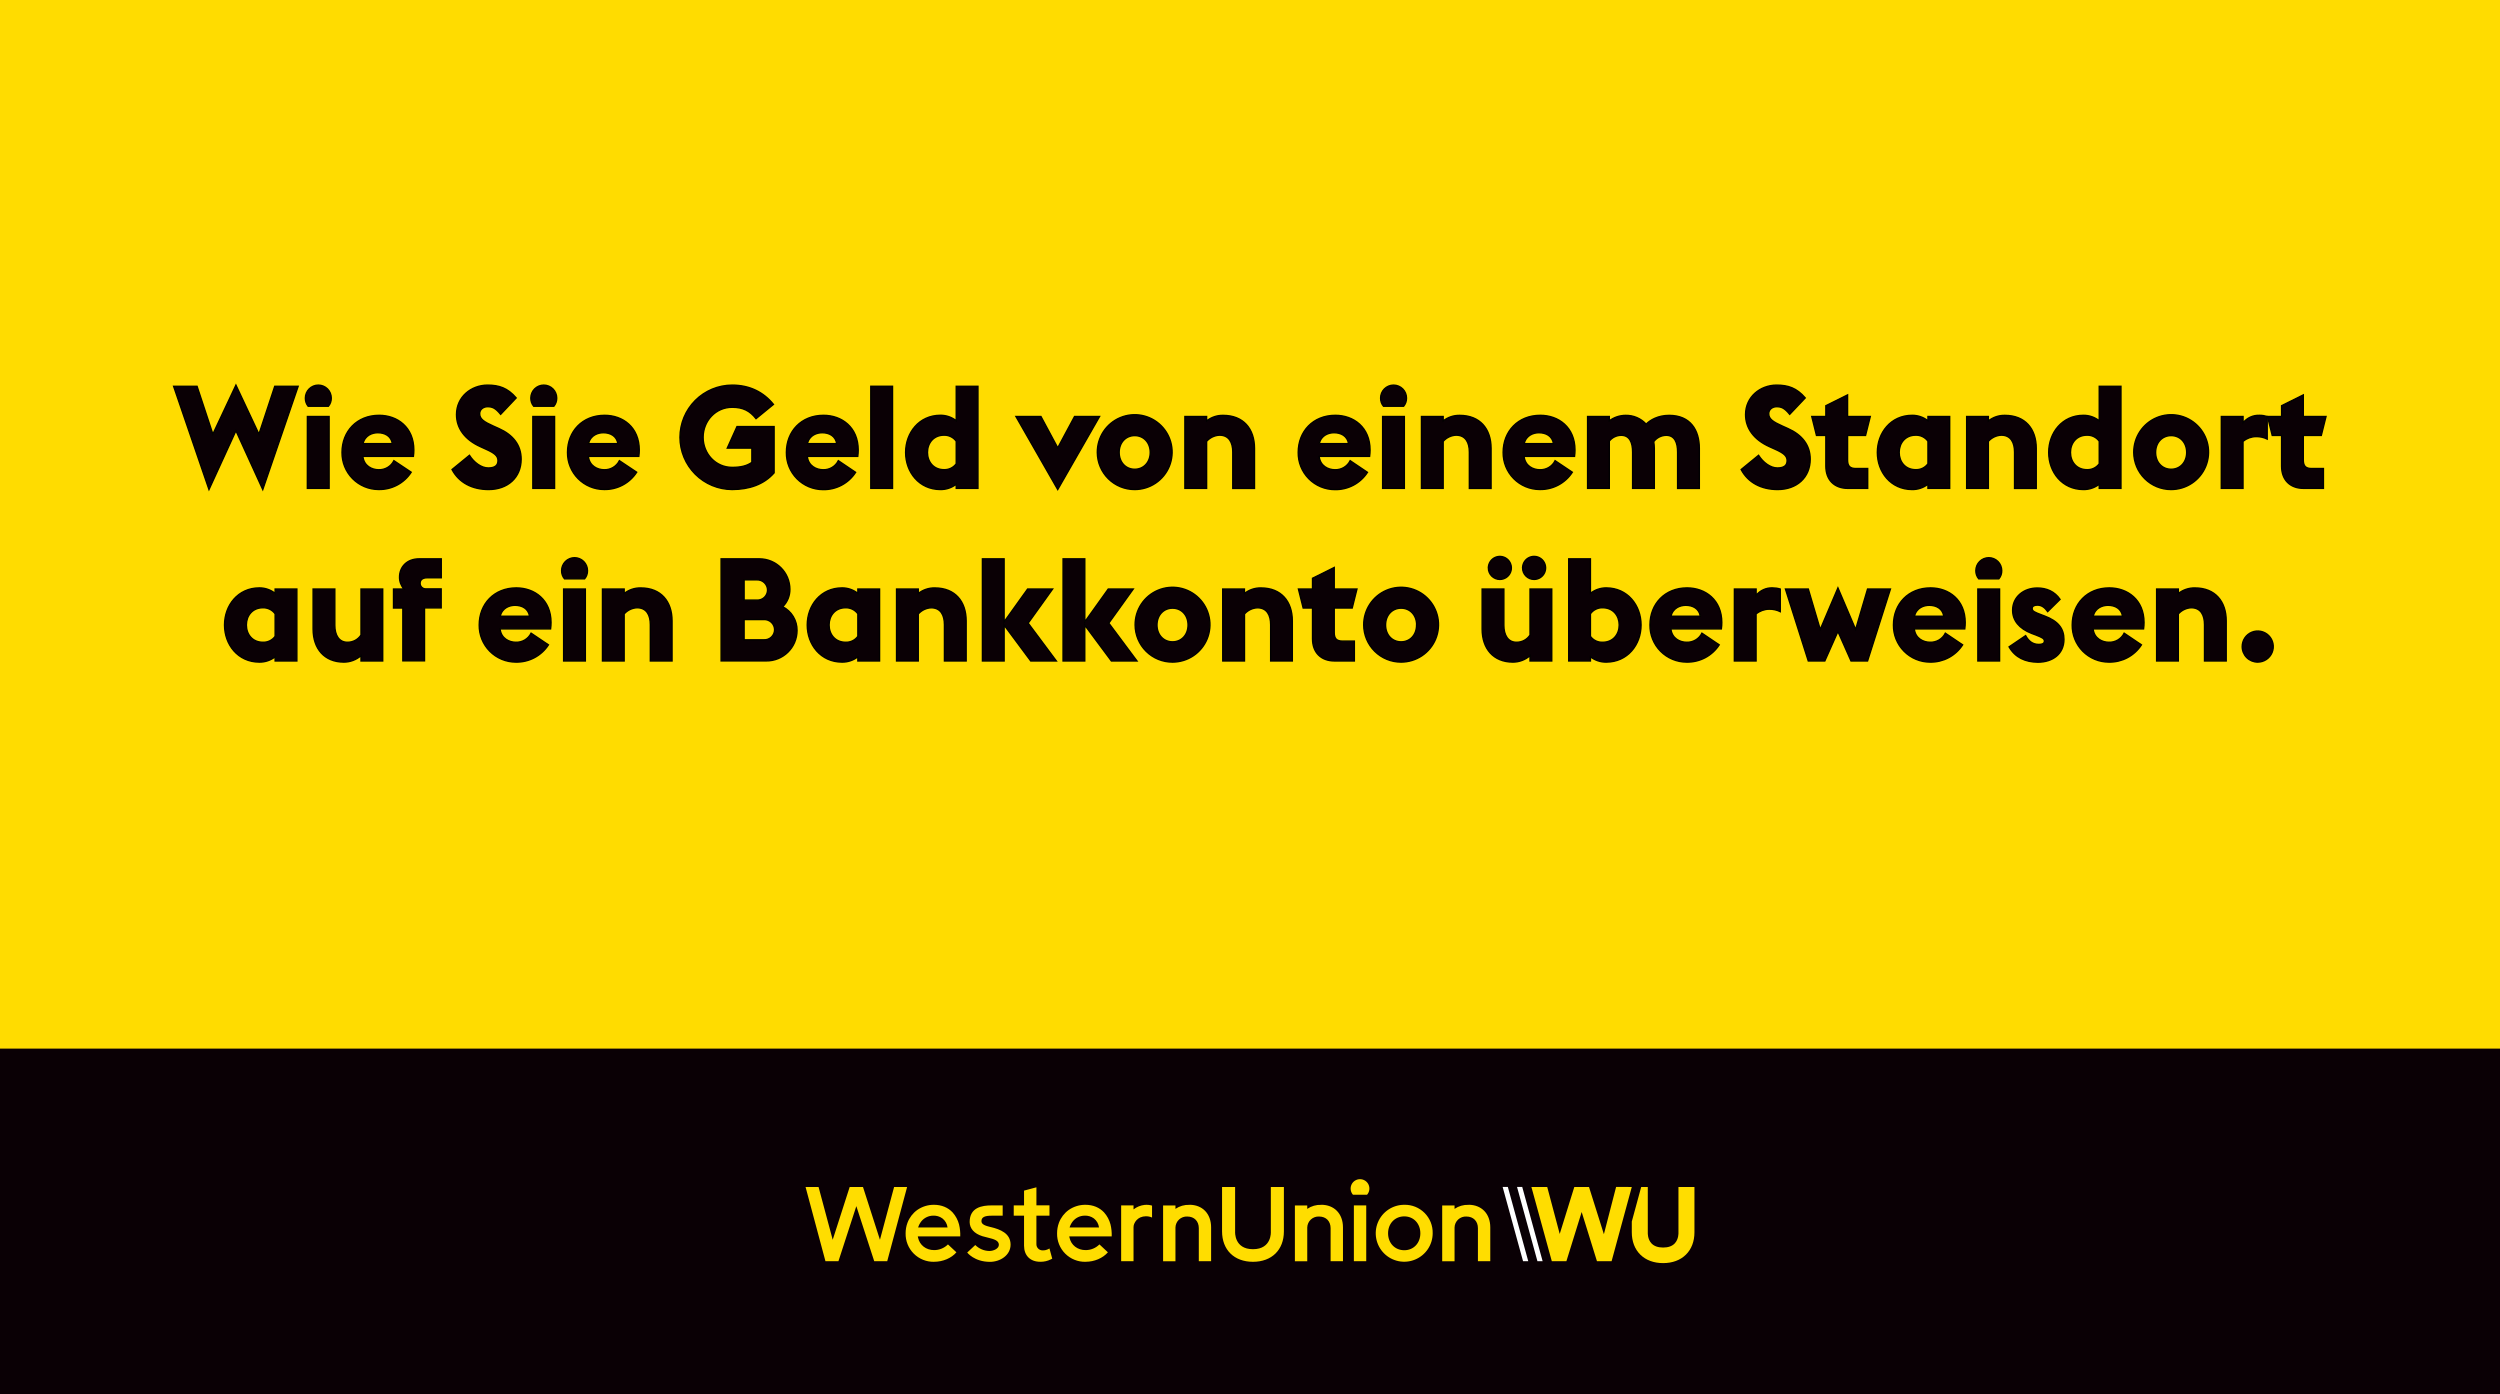
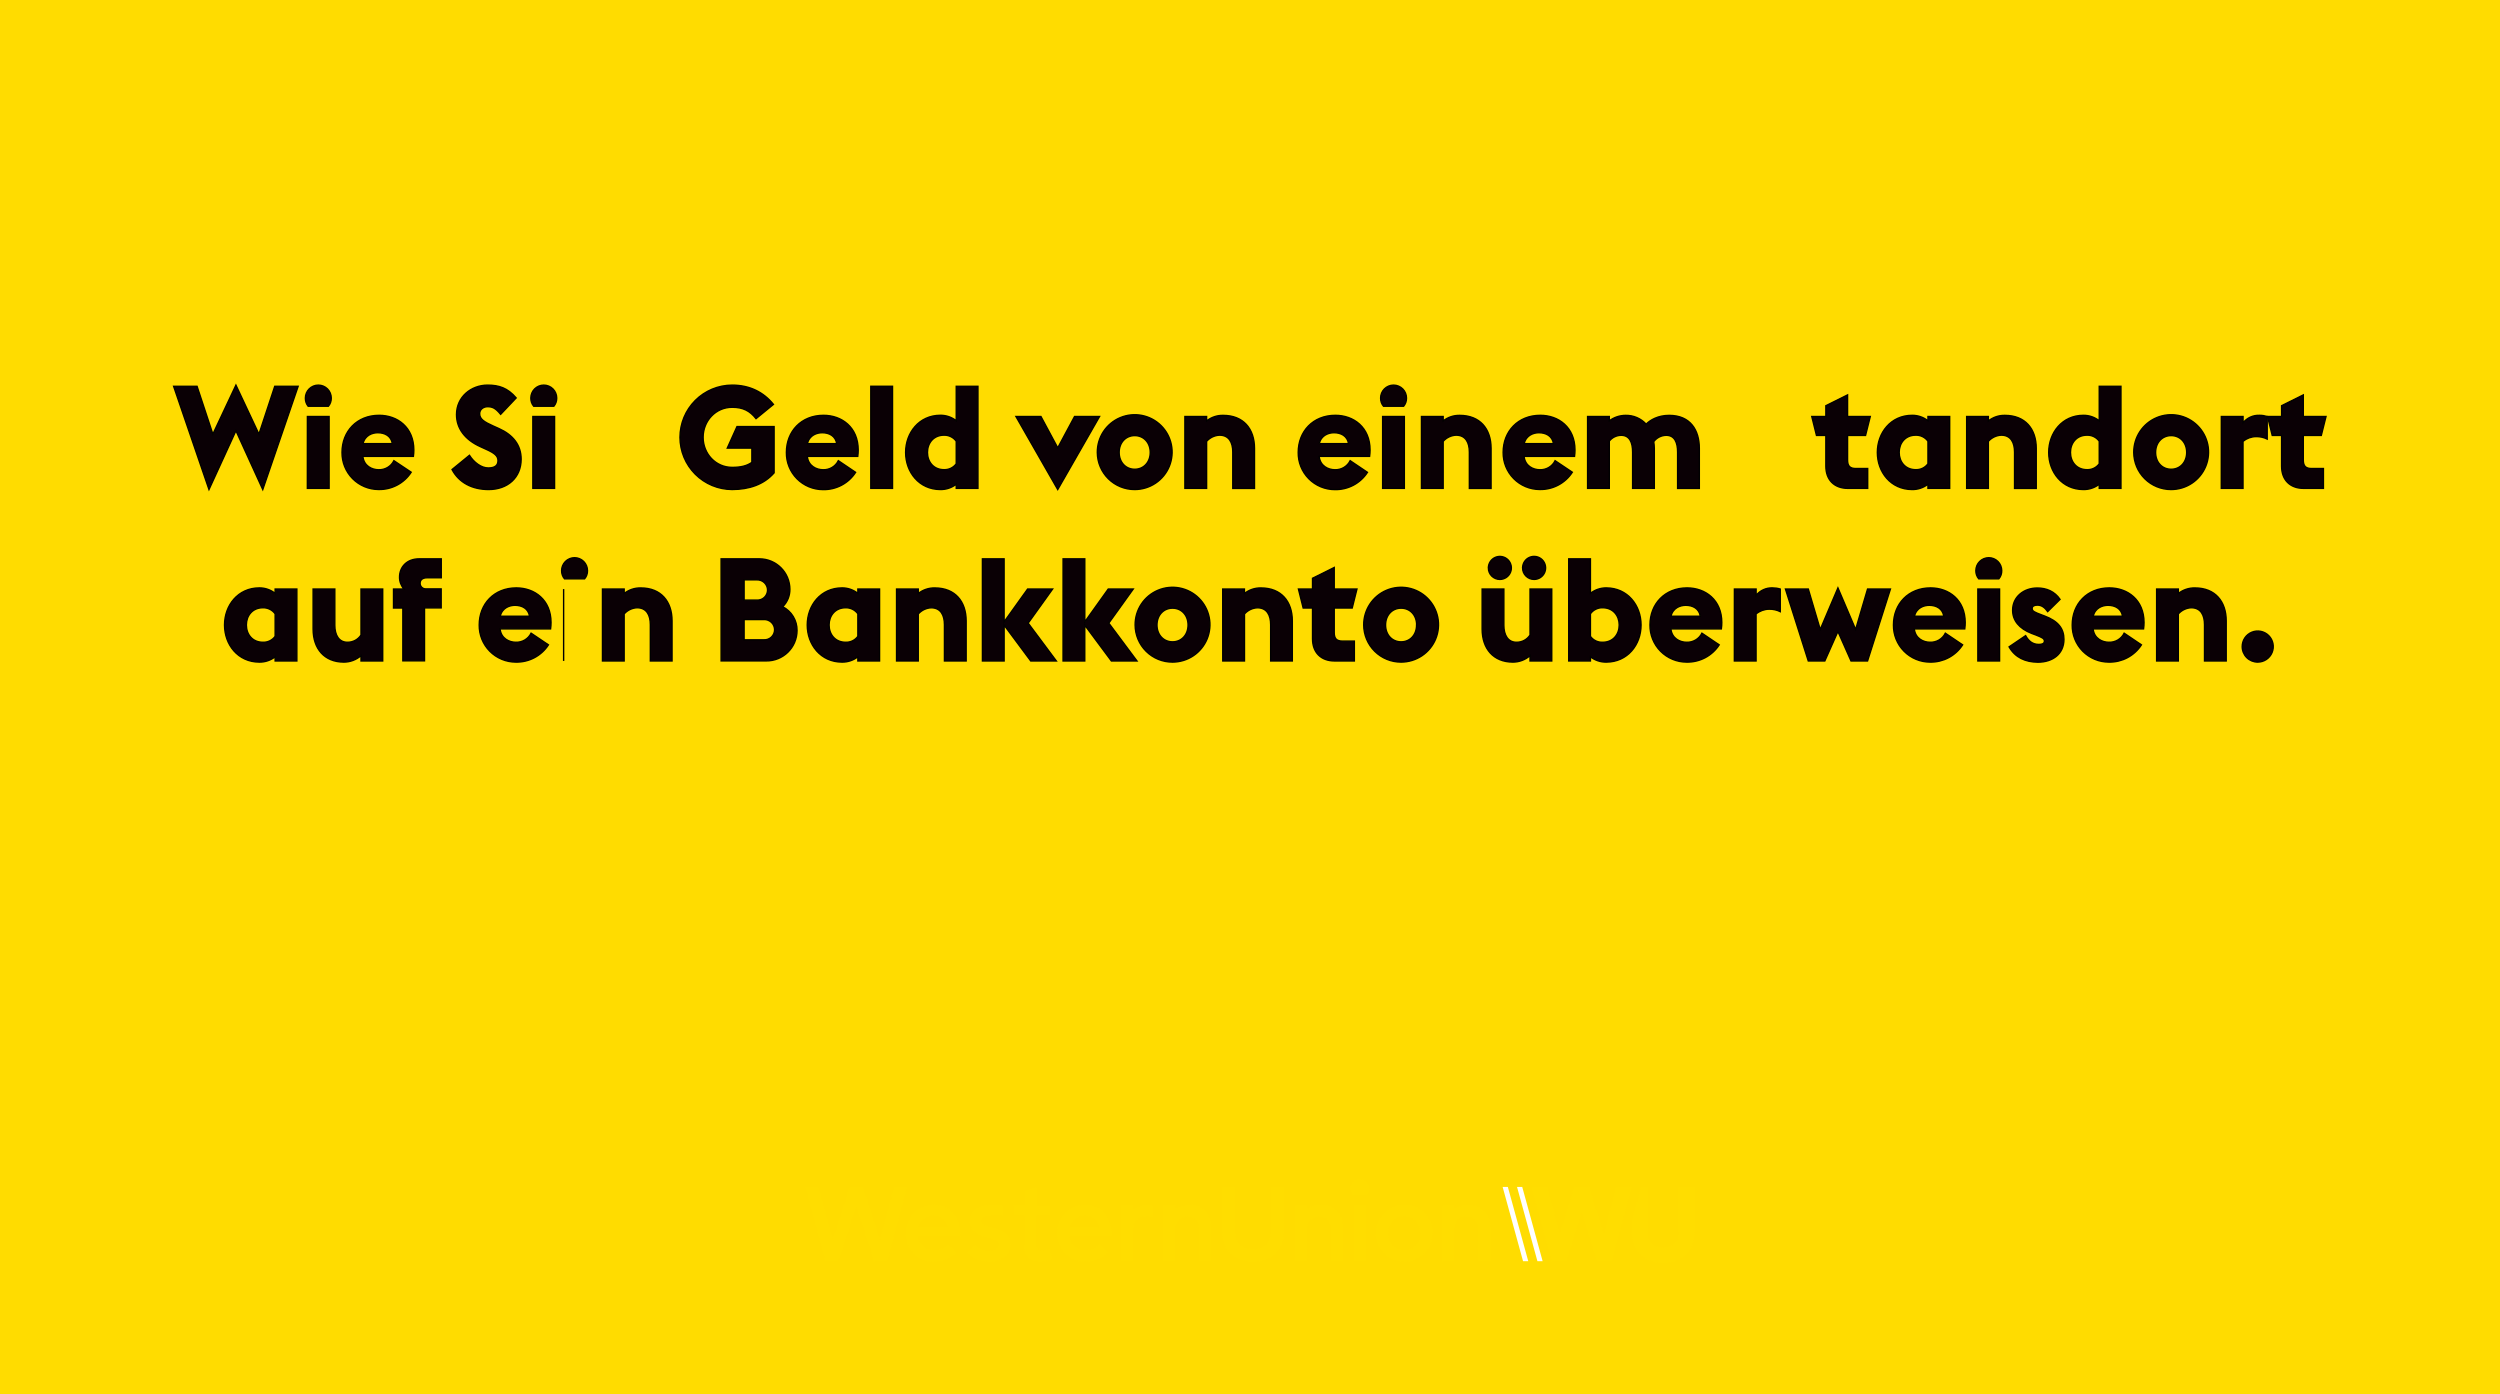
<svg xmlns="http://www.w3.org/2000/svg" width="1800" height="1004" viewBox="0 0 1800 1004" fill="none">
  <path d="M0 0H1800V1004H0V0Z" fill="#FFDC00" />
  <path d="M125 278.11H141.87L153.26 312.59L169.87 277.29L186.44 312.59L197.83 278.11H214.67L189.19 352.46L169.87 310.11L150.47 352.46L125 278.11Z" fill="#0A0005" stroke="black" stroke-miterlimit="10" />
  <path d="M219.87 286.6C219.87 284.128 220.852 281.758 222.6 280.01C224.348 278.262 226.718 277.28 229.19 277.28C231.662 277.28 234.032 278.262 235.78 280.01C237.528 281.758 238.51 284.128 238.51 286.6C238.557 288.755 237.822 290.855 236.44 292.51H221.87C220.52 290.842 219.811 288.745 219.87 286.6V286.6ZM221.32 299.86H236.96V351.63H221.29L221.32 299.86Z" fill="#0A0005" stroke="black" stroke-miterlimit="10" />
  <path d="M246.25 325.75C246.25 310.52 257.02 299.03 272.96 299.03C286.11 299.03 297.96 307.62 297.96 324.03C297.953 325.555 297.849 327.078 297.65 328.59H261.26C261.99 335.53 267.89 338.22 272.55 338.22C274.828 338.315 277.086 337.75 279.051 336.593C281.016 335.437 282.606 333.738 283.63 331.7L296.05 340C293.531 343.894 290.06 347.079 285.965 349.254C281.869 351.43 277.286 352.523 272.65 352.43C269.158 352.434 265.7 351.745 262.477 350.402C259.254 349.059 256.33 347.09 253.874 344.608C251.418 342.126 249.479 339.181 248.17 335.944C246.862 332.706 246.209 329.241 246.25 325.75V325.75ZM261.36 319.43H282.49C281.66 313.94 277.1 311.56 272.03 311.56C268.3 311.56 262.81 313.22 261.36 319.43Z" fill="#0A0005" stroke="black" stroke-miterlimit="10" />
  <path d="M325.46 338.07L337.99 327.82C341.2 332.89 346.48 336.93 351.55 336.93C356.42 336.93 358.55 335.06 358.55 331.65C358.55 328.24 356.17 326.26 349.96 323.47L345.87 321.6C334.79 316.6 328.68 308.45 328.68 298.51C328.68 285.67 339.34 277.29 351.04 277.29C359.22 277.29 365.44 279.29 371.65 286.5L360.47 298.31C356.74 293.75 354.47 292.82 351.04 292.82C348.25 292.82 345.35 294.58 345.35 297.89C345.35 301.72 348.56 303.79 355.29 306.8L359.22 308.56C369.37 313.11 375.22 320.46 375.22 330.61C375.22 343.87 365.49 352.46 351.82 352.46C340.06 352.46 330.53 347.59 325.46 338.07V338.07Z" fill="#0A0005" stroke="black" stroke-miterlimit="10" />
  <path d="M382.2 286.6C382.2 284.128 383.182 281.758 384.93 280.01C386.678 278.262 389.048 277.28 391.52 277.28C393.992 277.28 396.362 278.262 398.11 280.01C399.858 281.758 400.84 284.128 400.84 286.6C400.88 288.754 400.145 290.851 398.77 292.51H384.27C382.888 290.855 382.153 288.755 382.2 286.6V286.6ZM383.65 299.86H399.29V351.63H383.65V299.86Z" fill="#0A0005" stroke="black" stroke-miterlimit="10" />
-   <path d="M408.6 325.75C408.6 310.52 419.37 299.03 435.32 299.03C448.47 299.03 460.27 307.62 460.27 324.03C460.268 325.555 460.164 327.079 459.96 328.59H423.62C424.34 335.53 430.25 338.22 434.91 338.22C437.187 338.313 439.442 337.747 441.405 336.59C443.369 335.434 444.957 333.736 445.98 331.7L458.41 340C455.891 343.894 452.42 347.079 448.325 349.254C444.229 351.43 439.646 352.523 435.01 352.43C431.518 352.434 428.06 351.745 424.836 350.402C421.612 349.06 418.687 347.09 416.23 344.608C413.773 342.127 411.834 339.182 410.524 335.944C409.214 332.707 408.56 329.242 408.6 325.75ZM423.72 319.43H444.87C444.05 313.94 439.49 311.56 434.42 311.56C430.66 311.56 425.17 313.22 423.72 319.43V319.43Z" fill="#0A0005" stroke="black" stroke-miterlimit="10" />
  <path d="M489.58 314.87C489.596 304.908 493.56 295.359 500.604 288.314C507.649 281.27 517.198 277.306 527.16 277.29C539.8 277.29 549.74 282.36 556.88 291.16L544.35 301.41C539.9 295.82 535.03 293.23 527.16 293.23C515.25 293.23 506.25 303.07 506.25 314.87C506.25 326.67 515.25 336.51 527.16 336.51C533.16 336.51 537.72 335.51 541.35 332.89V322.64H523.64L530.64 307.11H557.36V340.45C550.11 348.73 539.55 352.45 527.12 352.45C517.166 352.421 507.628 348.451 500.593 341.409C493.558 334.366 489.598 324.824 489.58 314.87Z" fill="#0A0005" stroke="black" stroke-miterlimit="10" />
  <path d="M566.2 325.75C566.2 310.52 576.97 299.03 592.91 299.03C606.06 299.03 617.91 307.62 617.91 324.03C617.903 325.555 617.799 327.078 617.6 328.59H581.25C581.98 335.53 587.88 338.22 592.54 338.22C594.818 338.315 597.076 337.75 599.041 336.593C601.006 335.437 602.596 333.738 603.62 331.7L616.04 340.08C613.521 343.973 610.05 347.159 605.954 349.334C601.859 351.51 597.276 352.603 592.64 352.51C589.138 352.52 585.669 351.832 582.436 350.486C579.203 349.141 576.27 347.165 573.809 344.674C571.348 342.183 569.407 339.227 568.101 335.977C566.794 332.728 566.148 329.252 566.2 325.75V325.75ZM581.32 319.43H602.44C601.61 313.94 597.06 311.56 591.98 311.56C588.25 311.56 582.77 313.22 581.32 319.43V319.43Z" fill="#0A0005" stroke="black" stroke-miterlimit="10" />
  <path d="M626.98 278.11H642.62V351.63H626.98V278.11Z" fill="#0A0005" stroke="black" stroke-miterlimit="10" />
  <path d="M688.49 348.63C685.242 351.17 681.223 352.522 677.1 352.46C661.77 352.46 652.04 339.93 652.04 325.75C652.04 311.57 661.77 299 677.1 299C681.234 298.973 685.252 300.36 688.49 302.93V278.11H704.12V351.63H688.49V348.63ZM688.49 333.92V317.67C687.486 316.283 686.159 315.161 684.624 314.403C683.089 313.645 681.392 313.273 679.68 313.32C672.23 313.32 667.78 318.91 667.78 325.75C667.78 332.59 672.23 338.17 679.68 338.17C681.384 338.235 683.078 337.881 684.614 337.141C686.149 336.4 687.48 335.294 688.49 333.92V333.92Z" fill="#0A0005" stroke="black" stroke-miterlimit="10" />
  <path d="M731.46 299.86H749.46L761.58 322.43L773.69 299.86H791.69L761.56 352.46L731.46 299.86Z" fill="#0A0005" stroke="black" stroke-miterlimit="10" />
  <path d="M790.06 325.75C790.016 320.415 791.559 315.186 794.491 310.729C797.424 306.272 801.614 302.786 806.531 300.714C811.448 298.642 816.869 298.077 822.108 299.091C827.346 300.105 832.165 302.652 835.953 306.41C839.742 310.167 842.328 314.965 843.385 320.195C844.442 325.425 843.922 330.851 841.89 335.784C839.859 340.718 836.407 344.937 831.974 347.906C827.541 350.875 822.326 352.46 816.99 352.46C809.878 352.487 803.046 349.688 797.996 344.679C792.946 339.671 790.092 332.862 790.06 325.75ZM828.17 325.75C828.17 318.6 823.41 313.63 816.99 313.63C810.57 313.63 805.8 318.63 805.8 325.75C805.8 332.87 810.57 337.86 816.99 337.86C823.41 337.86 828.17 332.89 828.17 325.75Z" fill="#0A0005" stroke="black" stroke-miterlimit="10" />
  <path d="M853.12 299.86H868.76V303.07C872.142 300.396 876.349 298.981 880.66 299.07C895.26 299.07 903.24 308.8 903.24 322.78V351.67H887.6V325.54C887.6 318.6 884.91 313.32 878.08 313.32C876.307 313.395 874.567 313.829 872.966 314.593C871.364 315.358 869.934 316.439 868.76 317.77V351.63H853.12V299.86Z" fill="#0A0005" stroke="black" stroke-miterlimit="10" />
  <path d="M934.71 325.75C934.71 310.52 945.48 299.03 961.43 299.03C974.58 299.03 986.43 307.62 986.43 324.03C986.428 325.555 986.324 327.079 986.12 328.59H949.78C950.5 335.53 956.4 338.22 961.06 338.22C963.338 338.315 965.596 337.75 967.561 336.593C969.526 335.437 971.116 333.738 972.14 331.7L984.57 340.08C982.05 343.972 978.578 347.157 974.483 349.332C970.388 351.507 965.806 352.601 961.17 352.51C957.667 352.521 954.196 351.834 950.962 350.489C947.727 349.145 944.792 347.169 942.329 344.678C939.866 342.187 937.924 339.23 936.615 335.981C935.307 332.731 934.66 329.253 934.71 325.75V325.75ZM949.83 319.43H970.95C970.12 313.94 965.57 311.56 960.49 311.56C956.77 311.56 951.28 313.22 949.87 319.43H949.83Z" fill="#0A0005" stroke="black" stroke-miterlimit="10" />
  <path d="M994.04 286.6C994.04 284.128 995.022 281.758 996.77 280.01C998.518 278.262 1000.89 277.28 1003.36 277.28C1005.83 277.28 1008.2 278.262 1009.95 280.01C1011.7 281.758 1012.68 284.128 1012.68 286.6C1012.73 288.755 1011.99 290.855 1010.61 292.51H996.11C994.735 290.851 994 288.754 994.04 286.6V286.6ZM995.49 299.86H1011.13V351.63H995.49V299.86Z" fill="#0A0005" stroke="black" stroke-miterlimit="10" />
  <path d="M1023.45 299.86H1039.08V303.07C1042.47 300.396 1046.68 298.982 1050.99 299.07C1065.59 299.07 1073.57 308.8 1073.57 322.78V351.67H1057.93V325.54C1057.93 318.6 1055.24 313.32 1048.4 313.32C1046.63 313.397 1044.89 313.831 1043.29 314.596C1041.69 315.36 1040.25 316.44 1039.08 317.77V351.63H1023.45V299.86Z" fill="#0A0005" stroke="black" stroke-miterlimit="10" />
  <path d="M1082.26 325.75C1082.26 310.52 1093.03 299.03 1108.98 299.03C1122.13 299.03 1133.98 307.62 1133.98 324.03C1133.98 325.555 1133.87 327.079 1133.67 328.59H1097.33C1098.05 335.53 1103.95 338.22 1108.61 338.22C1110.89 338.315 1113.15 337.75 1115.11 336.593C1117.08 335.437 1118.67 333.738 1119.69 331.7L1132.07 340C1129.55 343.892 1126.08 347.077 1121.98 349.252C1117.89 351.427 1113.31 352.521 1108.67 352.43C1105.18 352.434 1101.72 351.745 1098.5 350.402C1095.27 349.06 1092.35 347.09 1089.89 344.608C1087.43 342.127 1085.49 339.182 1084.18 335.944C1082.87 332.707 1082.22 329.242 1082.26 325.75V325.75ZM1097.38 319.43H1118.5C1117.67 313.94 1113.12 311.56 1108.04 311.56C1104.32 311.56 1098.87 313.22 1097.38 319.43V319.43Z" fill="#0A0005" stroke="black" stroke-miterlimit="10" />
  <path d="M1207.87 325.54C1207.87 318.81 1205.87 313.42 1199.69 313.42C1197.94 313.438 1196.22 313.858 1194.66 314.649C1193.1 315.44 1191.74 316.58 1190.69 317.98C1190.94 319.555 1191.08 321.146 1191.11 322.74V351.63H1175.47V325.54C1175.47 318.81 1173.47 313.42 1167.29 313.42C1165.64 313.421 1164.01 313.794 1162.52 314.511C1161.04 315.227 1159.73 316.27 1158.7 317.56V351.63H1143.06V299.86H1158.7V303C1162.11 300.45 1166.25 299.071 1170.5 299.07C1173.26 299.017 1176 299.554 1178.54 300.644C1181.07 301.733 1183.35 303.352 1185.21 305.39C1188.21 302.39 1193.8 299.07 1201.77 299.07C1217.2 299.07 1223.52 309.84 1223.52 322.78V351.67H1207.87V325.54Z" fill="#0A0005" stroke="black" stroke-miterlimit="10" />
-   <path d="M1253.63 338.07L1266.16 327.82C1269.37 332.89 1274.65 336.93 1279.72 336.93C1284.59 336.93 1286.72 335.06 1286.72 331.65C1286.72 328.24 1284.34 326.26 1278.13 323.47L1273.99 321.6C1262.91 316.6 1256.8 308.45 1256.8 298.51C1256.8 285.67 1267.46 277.29 1279.16 277.29C1287.34 277.29 1293.56 279.29 1299.77 286.5L1288.59 298.31C1284.86 293.75 1282.59 292.82 1279.16 292.82C1276.37 292.82 1273.47 294.58 1273.47 297.89C1273.47 301.72 1276.68 303.79 1283.41 306.8L1287.34 308.56C1297.49 313.11 1303.34 320.46 1303.34 330.61C1303.34 343.87 1293.61 352.46 1279.94 352.46C1268.23 352.46 1258.7 347.59 1253.63 338.07V338.07Z" fill="#0A0005" stroke="black" stroke-miterlimit="10" />
  <path d="M1304.47 299.86H1314.62V292.09L1330.25 284.33V299.86H1346.61L1343.19 313.53H1330.25V331.23C1330.25 335.58 1332.01 337.34 1336.25 337.34H1344.74V351.63H1330.45C1320.72 351.63 1314.61 345.52 1314.61 335.68V313.53H1307.87L1304.47 299.86Z" fill="#0A0005" stroke="black" stroke-miterlimit="10" />
  <path d="M1388.13 348.63C1384.88 351.174 1380.86 352.526 1376.74 352.46C1361.42 352.46 1351.68 339.93 1351.68 325.75C1351.68 311.57 1361.42 299.03 1376.74 299.03C1380.87 299 1384.89 300.387 1388.13 302.96V299.86H1403.77V351.63H1388.13V348.63ZM1388.13 333.92V317.67C1387.13 316.283 1385.8 315.161 1384.27 314.403C1382.74 313.645 1381.04 313.273 1379.33 313.32C1371.88 313.32 1367.42 318.91 1367.42 325.75C1367.42 332.59 1371.88 338.17 1379.33 338.17C1381.03 338.235 1382.73 337.882 1384.26 337.141C1385.79 336.4 1387.12 335.294 1388.13 333.92V333.92Z" fill="#0A0005" stroke="black" stroke-miterlimit="10" />
  <path d="M1415.99 299.86H1431.62V303.07C1435.01 300.395 1439.22 298.981 1443.53 299.07C1458.13 299.07 1466.1 308.8 1466.1 322.78V351.67H1450.47V325.54C1450.47 318.6 1447.77 313.32 1440.94 313.32C1439.17 313.397 1437.43 313.831 1435.83 314.596C1434.23 315.36 1432.79 316.44 1431.62 317.77V351.63H1415.99V299.86Z" fill="#0A0005" stroke="black" stroke-miterlimit="10" />
  <path d="M1511.45 348.63C1508.2 351.174 1504.18 352.526 1500.06 352.46C1484.74 352.46 1475.06 339.93 1475.06 325.75C1475.06 311.57 1484.79 299.03 1500.06 299.03C1504.19 299 1508.21 300.387 1511.45 302.96V278.11H1527.09V351.63H1511.45V348.63ZM1511.45 333.92V317.67C1510.45 316.283 1509.12 315.161 1507.59 314.403C1506.06 313.645 1504.36 313.273 1502.65 313.32C1495.2 313.32 1490.75 318.91 1490.75 325.75C1490.75 332.59 1495.2 338.17 1502.65 338.17C1504.35 338.235 1506.05 337.882 1507.58 337.141C1509.11 336.4 1510.44 335.294 1511.45 333.92V333.92Z" fill="#0A0005" stroke="black" stroke-miterlimit="10" />
  <path d="M1536.3 325.75C1536.26 320.415 1537.8 315.186 1540.73 310.729C1543.66 306.272 1547.85 302.786 1552.77 300.714C1557.69 298.642 1563.11 298.077 1568.35 299.091C1573.59 300.105 1578.4 302.652 1582.19 306.41C1585.98 310.167 1588.57 314.965 1589.63 320.195C1590.68 325.425 1590.16 330.851 1588.13 335.784C1586.1 340.718 1582.65 344.937 1578.21 347.906C1573.78 350.875 1568.57 352.46 1563.23 352.46C1556.12 352.487 1549.29 349.688 1544.24 344.679C1539.19 339.671 1536.33 332.862 1536.3 325.75V325.75ZM1574.41 325.75C1574.41 318.6 1569.65 313.63 1563.23 313.63C1556.81 313.63 1552.04 318.63 1552.04 325.75C1552.04 332.87 1556.81 337.86 1563.23 337.86C1569.65 337.86 1574.41 332.89 1574.41 325.75Z" fill="#0A0005" stroke="black" stroke-miterlimit="10" />
  <path d="M1599.36 299.86H1615V304.41C1616.41 302.654 1618.21 301.253 1620.26 300.319C1622.31 299.384 1624.55 298.943 1626.8 299.03C1628.69 299.023 1630.58 299.303 1632.39 299.86V316.12C1629.9 314.905 1627.16 314.299 1624.39 314.35C1620.95 314.381 1617.63 315.588 1614.97 317.77V351.63H1599.33L1599.36 299.86Z" fill="#0A0005" stroke="black" stroke-miterlimit="10" />
  <path d="M1632.6 299.86H1642.75V292.09L1658.38 284.33V299.86H1674.74L1671.33 313.53H1658.38V331.23C1658.38 335.58 1660.14 337.34 1664.38 337.34H1672.87V351.63H1658.58C1648.85 351.63 1642.74 345.52 1642.74 335.68V313.53H1636.01L1632.6 299.86Z" fill="#0A0005" stroke="black" stroke-miterlimit="10" />
  <path d="M198.1 472.88C194.854 475.424 190.833 476.776 186.71 476.71C171.39 476.71 161.65 464.19 161.65 450C161.65 435.81 171.39 423.29 186.71 423.29C190.844 423.26 194.864 424.647 198.1 427.22V424.11H213.74V475.89H198.1V472.88ZM198.1 458.18V441.92C197.096 440.536 195.77 439.417 194.237 438.661C192.704 437.905 191.009 437.534 189.3 437.58C181.84 437.58 177.39 443.17 177.39 450C177.39 456.83 181.84 462.43 189.3 462.43C191.002 462.495 192.695 462.142 194.229 461.401C195.763 460.66 197.092 459.554 198.1 458.18Z" fill="#0A0005" stroke="black" stroke-miterlimit="10" />
  <path d="M259.92 472.06C256.513 475.06 252.129 476.713 247.59 476.71C233.59 476.71 225.44 467.08 225.44 453V424.11H241.07V450.21C241.07 457.21 243.97 462.43 250.18 462.43C252.107 462.45 254.009 461.987 255.71 461.082C257.412 460.177 258.859 458.859 259.92 457.25V424.11H275.55V475.89H259.92V472.06Z" fill="#0A0005" stroke="black" stroke-miterlimit="10" />
  <path d="M283.32 424.11H290.87C288.757 421.753 287.61 418.685 287.66 415.52C287.66 408.17 293.04 402.37 301.66 402.37H317.71V416H307.55C303.92 416 302.47 417.76 302.47 420C302.47 421.061 302.891 422.078 303.642 422.828C304.392 423.579 305.409 424 306.47 424H317.65V437.67H305.65V475.78H290.05V437.78H283.32V424.11Z" fill="#0A0005" stroke="black" stroke-miterlimit="10" />
  <path d="M345.03 450C345.03 434.78 355.8 423.29 371.74 423.29C384.89 423.29 396.74 431.88 396.74 448.24C396.733 449.765 396.629 451.288 396.43 452.8H360.04C360.77 459.73 366.67 462.43 371.33 462.43C373.609 462.522 375.867 461.955 377.832 460.797C379.797 459.639 381.387 457.939 382.41 455.9L394.87 464.29C392.35 468.182 388.878 471.365 384.783 473.539C380.688 475.712 376.105 476.804 371.47 476.71C367.972 476.72 364.508 476.033 361.278 474.691C358.048 473.349 355.118 471.377 352.657 468.892C350.196 466.406 348.255 463.455 346.945 460.212C345.636 456.969 344.985 453.497 345.03 450V450ZM360.15 443.68H381.27C380.44 438.2 375.89 435.81 370.81 435.81C367.08 435.81 361.6 437.47 360.15 443.68Z" fill="#0A0005" stroke="black" stroke-miterlimit="10" />
-   <path d="M404.36 410.86C404.36 408.388 405.342 406.018 407.09 404.27C408.838 402.522 411.208 401.54 413.68 401.54C416.152 401.54 418.522 402.522 420.27 404.27C422.018 406.018 423 408.388 423 410.86C423.044 413.012 422.308 415.107 420.93 416.76H406.43C405.052 415.107 404.316 413.012 404.36 410.86V410.86ZM405.81 424.11H421.45V475.89H405.81V424.11Z" fill="#0A0005" stroke="black" stroke-miterlimit="10" />
+   <path d="M404.36 410.86C404.36 408.388 405.342 406.018 407.09 404.27C408.838 402.522 411.208 401.54 413.68 401.54C416.152 401.54 418.522 402.522 420.27 404.27C422.018 406.018 423 408.388 423 410.86C423.044 413.012 422.308 415.107 420.93 416.76H406.43C405.052 415.107 404.316 413.012 404.36 410.86V410.86ZM405.81 424.11V475.89H405.81V424.11Z" fill="#0A0005" stroke="black" stroke-miterlimit="10" />
  <path d="M433.77 424.11H449.4V427.32C452.788 424.649 456.997 423.235 461.31 423.32C475.87 423.29 483.87 433 483.87 447V475.89H468.24V449.79C468.24 442.86 465.55 437.58 458.71 437.58C456.937 437.657 455.198 438.091 453.597 438.856C451.995 439.62 450.565 440.7 449.39 442.03V475.89H433.77V424.11Z" fill="#0A0005" stroke="black" stroke-miterlimit="10" />
  <path d="M519.19 402.37H546.87C552.658 402.391 558.202 404.7 562.293 408.794C566.385 412.887 568.692 418.432 568.71 424.22C568.744 426.565 568.303 428.893 567.415 431.063C566.526 433.233 565.208 435.202 563.54 436.85C566.694 438.456 569.333 440.915 571.159 443.947C572.985 446.978 573.924 450.461 573.87 454C573.858 456.901 573.272 459.77 572.144 462.443C571.016 465.115 569.369 467.538 567.299 469.57C565.229 471.602 562.777 473.203 560.083 474.281C557.39 475.359 554.51 475.892 551.61 475.85H519.2L519.19 402.37ZM544.97 432.09C545.955 432.139 546.939 431.987 547.864 431.646C548.789 431.304 549.635 430.779 550.352 430.101C551.068 429.424 551.64 428.609 552.034 427.704C552.427 426.8 552.633 425.826 552.64 424.84C552.635 423.849 552.431 422.869 552.04 421.958C551.649 421.047 551.079 420.225 550.363 419.539C549.648 418.853 548.801 418.319 547.875 417.966C546.948 417.614 545.96 417.452 544.97 417.49H535.76V432.09H544.97ZM550.05 460.67C551.034 460.717 552.017 460.565 552.941 460.223C553.865 459.88 554.71 459.355 555.425 458.677C556.141 458 556.712 457.186 557.104 456.282C557.497 455.379 557.703 454.405 557.71 453.42C557.705 452.43 557.502 451.451 557.111 450.541C556.721 449.631 556.151 448.808 555.437 448.123C554.722 447.437 553.877 446.902 552.952 446.549C552.026 446.197 551.04 446.034 550.05 446.07H535.76V460.67H550.05Z" fill="#0A0005" stroke="black" stroke-miterlimit="10" />
  <path d="M617.66 472.88C614.414 475.424 610.393 476.776 606.27 476.71C590.94 476.71 581.21 464.19 581.21 450C581.21 435.81 590.94 423.29 606.27 423.29C610.404 423.262 614.423 424.648 617.66 427.22V424.11H633.29V475.89H617.66V472.88ZM617.66 458.18V441.92C616.656 440.536 615.33 439.417 613.797 438.661C612.264 437.905 610.569 437.534 608.86 437.58C601.4 437.58 596.95 443.17 596.95 450C596.95 456.83 601.4 462.43 608.86 462.43C610.562 462.495 612.255 462.142 613.789 461.401C615.323 460.66 616.652 459.554 617.66 458.18V458.18Z" fill="#0A0005" stroke="black" stroke-miterlimit="10" />
  <path d="M645.51 424.11H661.15V427.32C664.537 424.647 668.746 423.233 673.06 423.32C687.66 423.32 695.63 433.05 695.63 447.03V475.92H679.99V449.82C679.99 442.89 677.3 437.61 670.47 437.61C668.697 437.687 666.958 438.12 665.356 438.885C663.755 439.65 662.324 440.729 661.15 442.06V475.92H645.51V424.11Z" fill="#0A0005" stroke="black" stroke-miterlimit="10" />
  <path d="M707.33 402.37H722.96V447.72L739.87 424.11H757.87L740.27 448.65L760.56 475.89H742.13L722.97 450.1V475.89H707.34L707.33 402.37Z" fill="#0A0005" stroke="black" stroke-miterlimit="10" />
  <path d="M765.42 402.37H781.05V447.72L797.93 424.11H815.93L798.32 448.65L818.62 475.89H800.19L781.03 450.1V475.89H765.4L765.42 402.37Z" fill="#0A0005" stroke="black" stroke-miterlimit="10" />
  <path d="M817.29 450C817.246 444.665 818.789 439.436 821.721 434.979C824.654 430.522 828.844 427.036 833.761 424.964C838.678 422.892 844.099 422.327 849.338 423.341C854.576 424.355 859.395 426.902 863.183 430.66C866.972 434.417 869.558 439.215 870.615 444.445C871.672 449.675 871.152 455.101 869.121 460.034C867.089 464.968 863.637 469.187 859.204 472.156C854.771 475.125 849.556 476.71 844.22 476.71C840.698 476.724 837.208 476.045 833.948 474.711C830.689 473.376 827.724 471.413 825.223 468.932C822.723 466.452 820.735 463.504 819.374 460.255C818.012 457.007 817.304 453.522 817.29 450V450ZM855.4 450C855.4 442.86 850.64 437.89 844.22 437.89C837.8 437.89 833.03 442.89 833.03 450C833.03 457.11 837.8 462.12 844.22 462.12C850.64 462.12 855.4 457.15 855.4 450Z" fill="#0A0005" stroke="black" stroke-miterlimit="10" />
  <path d="M880.35 424.11H895.99V427.32C899.374 424.649 903.58 423.236 907.89 423.32C922.49 423.32 930.47 433.05 930.47 447.03V475.92H914.87V449.82C914.87 442.89 912.18 437.61 905.35 437.61C903.577 437.687 901.838 438.12 900.236 438.885C898.635 439.65 897.204 440.729 896.03 442.06V475.92H880.39L880.35 424.11Z" fill="#0A0005" stroke="black" stroke-miterlimit="10" />
  <path d="M934.87 424.11H945.01V416.35L960.65 408.58V424.11H977.01L973.59 437.78H960.65V455.49C960.65 459.84 962.41 461.6 966.65 461.6H975.14V475.89H960.85C951.12 475.89 945.01 469.78 945.01 459.94V437.78H938.28L934.87 424.11Z" fill="#0A0005" stroke="black" stroke-miterlimit="10" />
  <path d="M981.87 450C981.826 444.665 983.369 439.436 986.301 434.979C989.234 430.522 993.424 427.036 998.341 424.964C1003.26 422.892 1008.68 422.327 1013.92 423.341C1019.16 424.355 1023.97 426.902 1027.76 430.66C1031.55 434.417 1034.14 439.215 1035.2 444.445C1036.25 449.675 1035.73 455.101 1033.7 460.034C1031.67 464.968 1028.22 469.187 1023.78 472.156C1019.35 475.125 1014.14 476.71 1008.8 476.71C1001.69 476.737 994.856 473.938 989.806 468.929C984.756 463.921 981.902 457.112 981.87 450ZM1019.98 450C1019.98 442.86 1015.22 437.89 1008.8 437.89C1002.38 437.89 997.61 442.89 997.61 450C997.61 457.11 1002.38 462.12 1008.8 462.12C1015.22 462.12 1019.93 457.15 1019.93 450H1019.98Z" fill="#0A0005" stroke="black" stroke-miterlimit="10" />
  <path d="M1101.62 472.06C1098.22 475.06 1093.84 476.713 1089.3 476.71C1075.3 476.71 1067.14 467.08 1067.14 453V424.11H1082.78V450.21C1082.78 457.21 1085.68 462.43 1091.89 462.43C1093.82 462.449 1095.72 461.985 1097.42 461.081C1099.12 460.176 1100.56 458.858 1101.62 457.25V424.11H1117.26V475.89H1101.62V472.06ZM1071.62 408.89C1071.62 407.253 1072.11 405.653 1073.02 404.293C1073.93 402.932 1075.23 401.873 1076.74 401.247C1078.25 400.622 1079.92 400.46 1081.52 400.78C1083.13 401.101 1084.6 401.89 1085.76 403.049C1086.92 404.207 1087.7 405.682 1088.02 407.288C1088.34 408.894 1088.18 410.559 1087.55 412.071C1086.92 413.583 1085.86 414.876 1084.5 415.785C1083.14 416.695 1081.54 417.18 1079.9 417.18C1077.7 417.18 1075.59 416.307 1074.03 414.753C1072.48 413.198 1071.6 411.09 1071.6 408.89H1071.62ZM1096.26 408.89C1096.26 407.25 1096.75 405.647 1097.66 404.283C1098.57 402.92 1099.86 401.857 1101.38 401.23C1102.9 400.603 1104.56 400.439 1106.17 400.76C1107.78 401.081 1109.26 401.871 1110.42 403.032C1111.57 404.192 1112.36 405.67 1112.68 407.279C1113 408.888 1112.84 410.555 1112.21 412.069C1111.58 413.584 1110.51 414.878 1109.15 415.788C1107.78 416.697 1106.18 417.182 1104.54 417.18C1102.34 417.177 1100.23 416.303 1098.68 414.75C1097.12 413.196 1096.25 411.089 1096.24 408.89H1096.26Z" fill="#0A0005" stroke="black" stroke-miterlimit="10" />
  <path d="M1129.48 402.37H1145.11V427.22C1148.35 424.648 1152.37 423.262 1156.5 423.29C1171.83 423.29 1181.56 435.81 1181.56 450C1181.56 464.19 1171.83 476.71 1156.5 476.71C1152.38 476.776 1148.36 475.424 1145.11 472.88V475.88H1129.48V402.37ZM1145.11 441.92V458.18C1146.11 459.562 1147.44 460.673 1148.97 461.415C1150.51 462.157 1152.21 462.506 1153.91 462.43C1161.37 462.43 1165.82 456.83 1165.82 450C1165.82 443.17 1161.37 437.58 1153.91 437.58C1152.2 437.522 1150.5 437.889 1148.97 438.646C1147.43 439.403 1146.11 440.528 1145.11 441.92V441.92Z" fill="#0A0005" stroke="black" stroke-miterlimit="10" />
  <path d="M1187.98 450C1187.98 434.78 1198.75 423.29 1214.69 423.29C1227.84 423.29 1239.69 431.88 1239.69 448.24C1239.69 449.765 1239.58 451.289 1239.38 452.8H1203.03C1203.76 459.73 1209.66 462.43 1214.32 462.43C1216.6 462.522 1218.86 461.955 1220.82 460.797C1222.79 459.639 1224.38 457.939 1225.4 455.9L1237.83 464.29C1235.31 468.181 1231.83 471.364 1227.74 473.537C1223.64 475.711 1219.06 476.803 1214.42 476.71C1210.92 476.72 1207.46 476.033 1204.23 474.691C1201 473.349 1198.07 471.377 1195.61 468.892C1193.15 466.406 1191.2 463.455 1189.9 460.212C1188.59 456.969 1187.93 453.497 1187.98 450V450ZM1203.1 443.68H1224.22C1223.39 438.2 1218.84 435.81 1213.76 435.81C1210.04 435.81 1204.55 437.47 1203.1 443.68V443.68Z" fill="#0A0005" stroke="black" stroke-miterlimit="10" />
  <path d="M1248.76 424.11H1264.4V428.67C1265.81 426.913 1267.61 425.512 1269.66 424.578C1271.71 423.643 1273.95 423.202 1276.2 423.29C1278.09 423.28 1279.98 423.556 1281.79 424.11V440.37C1279.3 439.163 1276.56 438.56 1273.79 438.61C1270.35 438.636 1267.03 439.844 1264.37 442.03V475.89H1248.73L1248.76 424.11Z" fill="#0A0005" stroke="black" stroke-miterlimit="10" />
  <path d="M1285.52 424.11H1301.98L1310.58 453.21L1323.31 423.29L1336.05 453.21L1344.64 424.11H1361.11L1344.64 475.89H1332.73L1323.31 454.66L1313.87 475.89H1301.96L1285.52 424.11Z" fill="#0A0005" stroke="black" stroke-miterlimit="10" />
  <path d="M1363.28 450C1363.28 434.78 1374.05 423.29 1390 423.29C1403.15 423.29 1414.95 431.88 1414.95 448.24C1414.95 449.765 1414.84 451.289 1414.64 452.8H1378.29C1379.02 459.73 1384.92 462.43 1389.58 462.43C1391.86 462.522 1394.12 461.955 1396.08 460.797C1398.05 459.639 1399.64 457.939 1400.66 455.9L1413.09 464.29C1410.57 468.181 1407.1 471.364 1403 473.538C1398.91 475.711 1394.33 476.803 1389.69 476.71C1386.19 476.716 1382.73 476.026 1379.51 474.682C1376.28 473.338 1373.35 471.366 1370.9 468.881C1368.44 466.395 1366.5 463.446 1365.19 460.205C1363.89 456.964 1363.23 453.495 1363.28 450V450ZM1378.4 443.68H1399.52C1398.69 438.2 1394.14 435.81 1389.06 435.81C1385.34 435.81 1379.87 437.47 1378.4 443.68V443.68Z" fill="#0A0005" stroke="black" stroke-miterlimit="10" />
  <path d="M1422.61 410.86C1422.61 408.388 1423.59 406.018 1425.34 404.27C1427.09 402.522 1429.46 401.54 1431.93 401.54C1434.4 401.54 1436.77 402.522 1438.52 404.27C1440.27 406.018 1441.25 408.388 1441.25 410.86C1441.3 413.013 1440.56 415.109 1439.18 416.76H1424.68C1423.3 415.107 1422.57 413.012 1422.61 410.86V410.86ZM1424.06 424.11H1439.7V475.89H1424.06V424.11Z" fill="#0A0005" stroke="black" stroke-miterlimit="10" />
  <path d="M1446.53 465.74L1458.44 457.66C1460.51 461.39 1463.3 463.98 1467.96 463.98C1470.14 463.98 1471.96 463.46 1471.96 461.6C1471.96 459.74 1470.51 459.01 1465.44 457.04L1462.75 456.04C1453.75 452.52 1449.08 446.72 1449.08 439.36C1449.08 429.84 1456.95 423.36 1466.89 423.36C1473.52 423.36 1479.31 425.84 1483.25 431.54L1474.34 440.34C1472.34 437.54 1470.1 435.68 1466.89 435.68C1464.82 435.68 1463.16 436.4 1463.16 438.06C1463.16 440.13 1464.82 440.75 1470 442.72L1472.17 443.55C1482.01 447.27 1486.04 452.66 1486.04 460.32C1486.04 470.88 1477.87 476.78 1467.3 476.78C1458.33 476.71 1450.98 473.5 1446.53 465.74V465.74Z" fill="#0A0005" stroke="black" stroke-miterlimit="10" />
  <path d="M1491.99 450C1491.99 434.78 1502.75 423.29 1518.7 423.29C1531.85 423.29 1543.7 431.88 1543.7 448.24C1543.69 449.765 1543.59 451.289 1543.38 452.8H1507.04C1507.77 459.73 1513.67 462.43 1518.33 462.43C1520.61 462.522 1522.87 461.955 1524.83 460.797C1526.8 459.639 1528.39 457.939 1529.41 455.9L1541.83 464.29C1539.31 468.182 1535.84 471.365 1531.74 473.539C1527.65 475.712 1523.07 476.804 1518.43 476.71C1514.93 476.721 1511.47 476.036 1508.24 474.694C1505.01 473.352 1502.07 471.381 1499.61 468.895C1497.15 466.409 1495.21 463.458 1493.9 460.214C1492.59 456.97 1491.94 453.498 1491.99 450V450ZM1507.1 443.68H1528.23C1527.4 438.2 1522.84 435.81 1517.77 435.81C1514.04 435.81 1508.55 437.47 1507.1 443.68V443.68Z" fill="#0A0005" stroke="black" stroke-miterlimit="10" />
  <path d="M1552.77 424.11H1568.4V427.32C1571.79 424.649 1576 423.235 1580.31 423.32C1594.87 423.29 1602.87 433 1602.87 447V475.89H1587.24V449.79C1587.24 442.86 1584.55 437.58 1577.71 437.58C1575.94 437.657 1574.2 438.091 1572.6 438.856C1571 439.62 1569.56 440.7 1568.39 442.03V475.89H1552.77V424.11Z" fill="#0A0005" stroke="black" stroke-miterlimit="10" />
  <path d="M1614.38 465.53C1614.38 463.319 1615.04 461.157 1616.26 459.319C1617.49 457.48 1619.24 456.047 1621.28 455.201C1623.32 454.355 1625.57 454.133 1627.74 454.565C1629.91 454.996 1631.9 456.061 1633.47 457.625C1635.03 459.188 1636.09 461.18 1636.53 463.349C1636.96 465.518 1636.74 467.766 1635.89 469.808C1635.04 471.851 1633.61 473.597 1631.77 474.826C1629.93 476.054 1627.77 476.71 1625.56 476.71C1624.09 476.717 1622.63 476.432 1621.27 475.872C1619.91 475.313 1618.68 474.49 1617.64 473.45C1616.6 472.411 1615.78 471.176 1615.22 469.816C1614.66 468.457 1614.37 467 1614.38 465.53V465.53Z" fill="#0A0005" stroke="black" stroke-miterlimit="10" />
-   <path d="M0 755H1800V1004H0V755Z" fill="#0A0005" />
  <path d="M755.61 898.9L757.61 906.24L756.66 906.72C754.293 907.927 751.666 908.531 749.01 908.48C741.79 908.48 737.31 904.03 737.31 896.86V875.29H729.89V867.88H737.31V857.24L746.22 854.86V867.86H755.62V875.27H746.21V895.7C746.186 896.295 746.282 896.888 746.495 897.445C746.707 898.001 747.03 898.508 747.444 898.936C747.859 899.363 748.356 899.702 748.905 899.931C749.454 900.161 750.045 900.276 750.64 900.27C752.134 900.333 753.618 899.987 754.93 899.27L755.61 898.9ZM974.79 867.9V908.06H983.69V867.88L974.79 867.9ZM1031.53 887.98C1031.52 892.035 1030.32 895.997 1028.06 899.365C1025.8 902.733 1022.59 905.356 1018.84 906.902C1015.1 908.448 1010.97 908.847 1007 908.049C1003.02 907.252 999.372 905.293 996.51 902.421C993.647 899.549 991.701 895.892 990.917 891.914C990.133 887.935 990.546 883.814 992.105 880.07C993.663 876.327 996.297 873.13 999.673 870.883C1003.05 868.637 1007.02 867.442 1011.07 867.45C1013.78 867.387 1016.47 867.875 1018.99 868.883C1021.5 869.892 1023.78 871.402 1025.7 873.32C1027.61 875.238 1029.11 877.524 1030.12 880.041C1031.12 882.558 1031.6 885.252 1031.53 887.96V887.98ZM1022.65 887.98C1022.65 880.92 1017.78 875.79 1011.07 875.79C1004.36 875.79 999.41 880.92 999.41 887.98C999.41 895.04 1004.32 900.17 1011.07 900.17C1017.82 900.17 1022.65 895.02 1022.65 887.96V887.98ZM915 886.9C915 886.9 915.81 899.42 902.14 899.42C888.47 899.42 889.28 886.84 889.28 886.84V854.63H879.88V886.56C879.88 899.92 888.62 908.5 902.14 908.5C915.66 908.5 924.4 899.92 924.4 886.62V854.63H915V886.9ZM979.21 849C977.91 849 976.638 849.375 975.546 850.079C974.454 850.783 973.588 851.788 973.052 852.972C972.516 854.156 972.332 855.469 972.524 856.755C972.715 858.04 973.273 859.243 974.13 860.22H984.28C985.141 859.245 985.703 858.043 985.897 856.757C986.091 855.47 985.909 854.156 985.373 852.97C984.838 851.785 983.971 850.78 982.878 850.076C981.784 849.371 980.511 848.998 979.21 849V849ZM824.14 867.52C821.223 867.84 818.453 868.965 816.14 870.77V867.87H807.23V908.04H816.14V883.63C816.129 882.811 816.282 881.999 816.59 881.24C817.403 879.177 818.973 877.503 820.98 876.56C822.241 876.008 823.603 875.722 824.98 875.72C826.524 875.688 828.057 875.996 829.47 876.62V868.03C827.754 867.53 825.96 867.357 824.18 867.52H824.14ZM643.75 854.63L633.56 892.63L621.35 854.63H611.77L599.55 892.63L589.36 854.63H580L594.32 908.06H603.68L616.56 868.42L629.44 908.06H638.8L653.12 854.63H643.75ZM672.54 908.5C669.831 908.559 667.138 908.068 664.624 907.058C662.109 906.048 659.826 904.539 657.91 902.623C655.994 900.706 654.487 898.422 653.478 895.907C652.469 893.392 651.98 890.699 652.04 887.99C652.031 885.393 652.489 882.816 653.39 880.38C654.77 876.698 657.205 873.505 660.39 871.2C663.905 868.738 668.098 867.428 672.39 867.45C678.03 867.45 682.59 869.45 685.86 872.92C688.076 875.396 689.67 878.365 690.51 881.58C691.189 884.401 691.482 887.301 691.38 890.2H660.81L660.99 891.07C662.12 896.47 666.74 900.07 672.53 900.07C674.385 900.083 676.225 899.728 677.942 899.024C679.658 898.32 681.218 897.282 682.53 895.97L688.62 901.66C685 905.89 678.93 908.47 672.54 908.48V908.5ZM682.24 883.77C681.913 881.2 680.583 878.863 678.54 877.27C676.585 875.836 674.191 875.129 671.77 875.27C670.174 875.298 668.603 875.67 667.163 876.36C665.724 877.05 664.451 878.043 663.43 879.27C662.358 880.614 661.547 882.147 661.04 883.79L682.24 883.77ZM781.59 908.5C778.881 908.56 776.188 908.071 773.673 907.061C771.159 906.051 768.875 904.542 766.96 902.626C765.045 900.709 763.538 898.423 762.531 895.908C761.524 893.392 761.037 890.699 761.1 887.99C761.088 885.394 761.542 882.816 762.44 880.38C763.82 876.698 766.255 873.505 769.44 871.2C772.957 868.741 777.149 867.431 781.44 867.45C787.08 867.45 791.64 869.45 794.91 872.92C797.126 875.396 798.72 878.365 799.56 881.58C800.244 884.4 800.537 887.3 800.43 890.2H769.86L770.04 891.07C771.17 896.47 775.79 900.07 781.59 900.07C783.446 900.088 785.287 899.734 787.004 899.03C788.721 898.326 790.281 897.286 791.59 895.97L797.69 901.66C794 905.89 788 908.47 781.59 908.48V908.5ZM791.29 883.77C790.967 881.201 789.64 878.864 787.6 877.27C785.641 875.837 783.244 875.13 780.82 875.27C779.225 875.297 777.655 875.668 776.217 876.358C774.779 877.049 773.508 878.042 772.49 879.27C771.413 880.611 770.602 882.145 770.1 883.79L791.29 883.77ZM713.29 883.49C709.42 882.57 706.68 881.59 706.64 879.3C706.58 876.24 709.27 875.3 713.93 875.3H721.93V867.89H713.93C706.93 867.89 698.15 869.4 698.15 879.89C698.23 884.58 701.41 888.2 707.35 890.07C708.72 890.49 710.11 890.82 711.46 891.14C715.58 892.14 719.14 893.14 719.19 896.2C719.19 898.99 715.53 900.66 712.42 900.71C708.582 900.669 704.913 899.125 702.2 896.41L696.39 901.83C696.39 901.83 701.47 908.53 712.77 908.53C720.18 908.53 727.77 903.73 727.62 895.89C727.47 888.05 720.34 885.14 713.3 883.47L713.29 883.49ZM951.29 867.49C947.711 867.35 944.181 868.363 941.22 870.38V867.94H932.32V908.1H941.22V883.77C941.249 882.689 941.495 881.624 941.942 880.639C942.389 879.654 943.029 878.769 943.824 878.035C944.62 877.302 945.553 876.735 946.571 876.368C947.589 876.001 948.67 875.842 949.75 875.9C954.75 875.9 958.03 879.26 958.03 884.27V908.04H966.94V883.71C966.93 873.76 960.56 867.43 951.28 867.43L951.29 867.49ZM856.4 867.49C852.821 867.35 849.291 868.363 846.33 870.38V867.94H837.43V908.1H846.33V883.77C846.359 882.689 846.605 881.624 847.052 880.639C847.499 879.654 848.139 878.769 848.934 878.035C849.73 877.302 850.663 876.735 851.681 876.368C852.699 876.001 853.78 875.842 854.86 875.9C859.86 875.9 863.14 879.26 863.14 884.27V908.04H872V883.71C872 873.76 865.67 867.43 856.39 867.43L856.4 867.49ZM1057.35 867.49C1053.77 867.35 1050.24 868.363 1047.28 870.38V867.94H1038.38V908.1H1047.28V883.77C1047.31 882.689 1047.55 881.624 1048 880.639C1048.45 879.654 1049.09 878.769 1049.88 878.035C1050.68 877.302 1051.61 876.735 1052.63 876.368C1053.65 876.001 1054.73 875.842 1055.81 875.9C1060.81 875.9 1064.1 879.26 1064.1 884.27V908.04H1073V883.71C1073 873.76 1066.62 867.43 1057.34 867.43L1057.35 867.49Z" fill="#FFDD00" />
  <path d="M1096.59 908.04L1081.9 854.61H1085.65L1100.34 908.04H1096.59Z" fill="white" />
  <path d="M1174.89 854.63L1160.35 908.06H1149.81L1138.81 872.64L1127.81 908.06H1117.3L1102.61 854.63H1114L1123 888.44L1133.5 854.63H1144.08L1154.8 888.63L1163.6 854.57L1174.89 854.63ZM1208.49 854.63V887.63C1208.49 887.63 1208.72 892.16 1205.83 895.23C1203.95 897.23 1201.13 898.23 1197.45 898.23C1193.77 898.23 1190.94 897.23 1189.06 895.23C1186.17 892.16 1186.41 887.68 1186.41 887.64V854.63H1181.66L1174.89 879.51V887.25C1174.89 893.83 1177.03 899.41 1181.07 903.38C1185.11 907.35 1190.76 909.44 1197.45 909.44C1204.14 909.44 1209.79 907.35 1213.83 903.38C1217.87 899.41 1220 893.83 1220 887.25V854.63H1208.49Z" fill="#FFDD00" />
  <path d="M1106.94 908.04L1092.26 854.61H1096.01L1110.69 908.04H1106.94Z" fill="white" />
</svg>